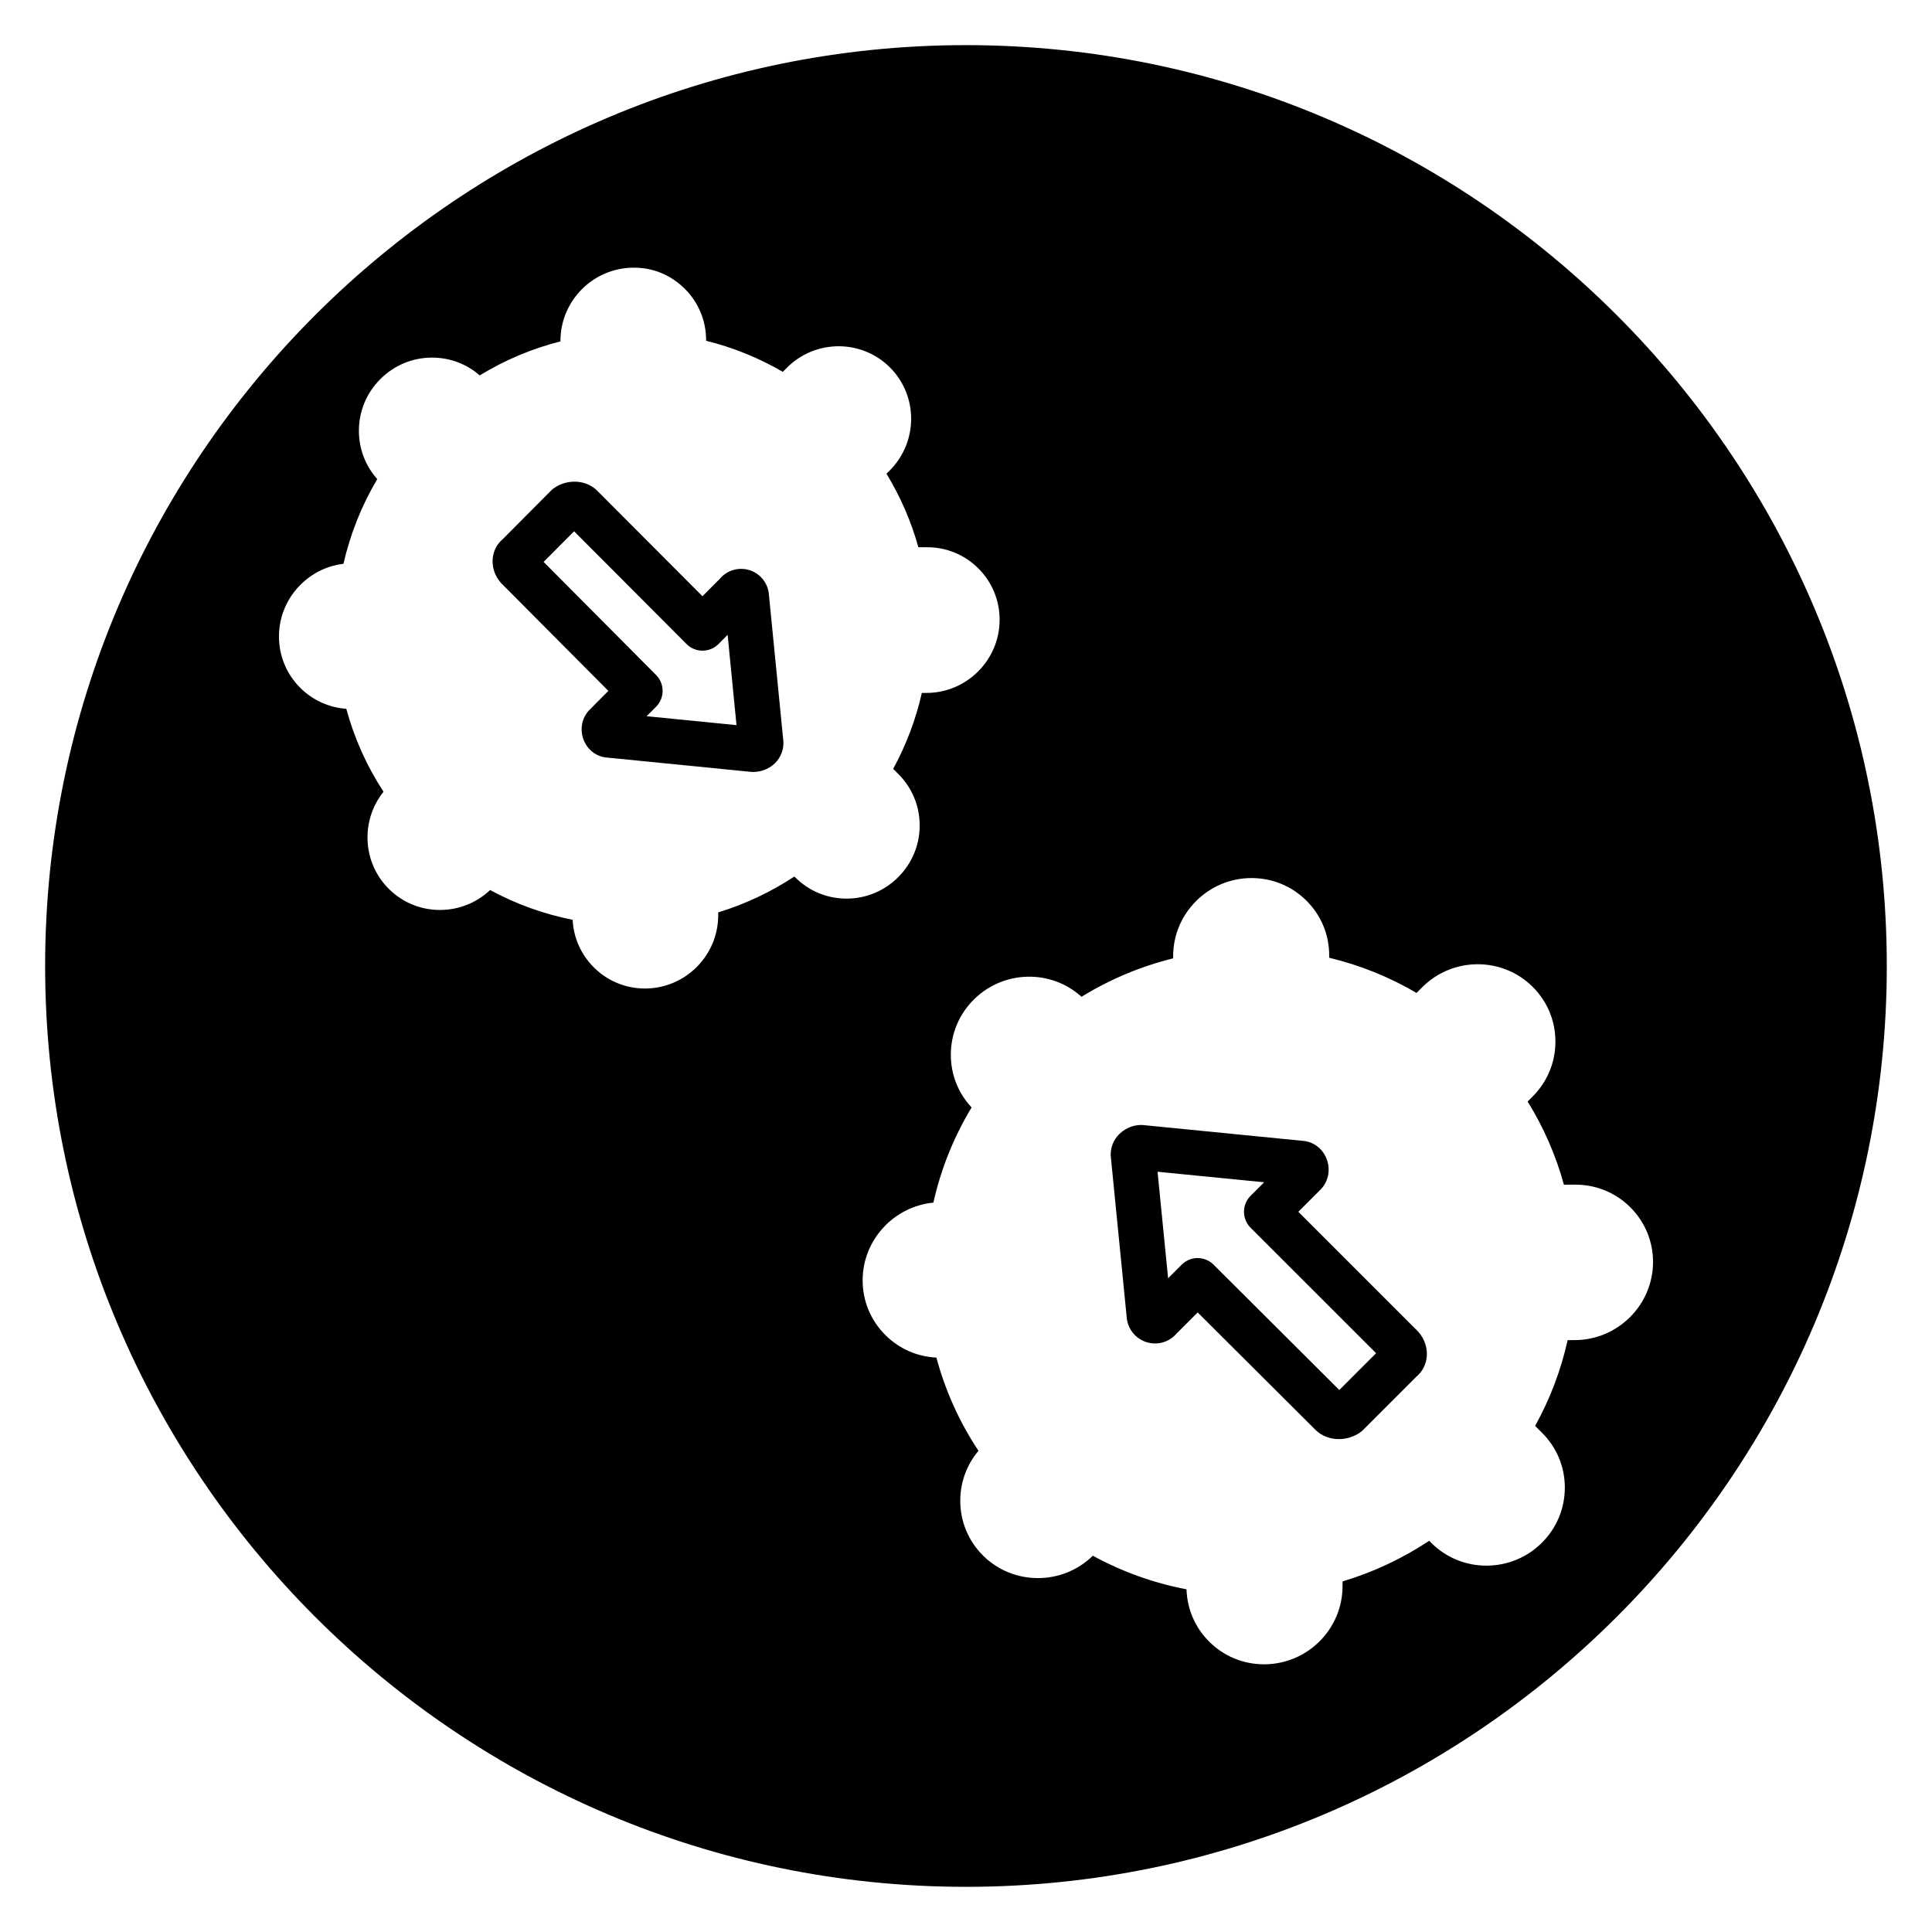
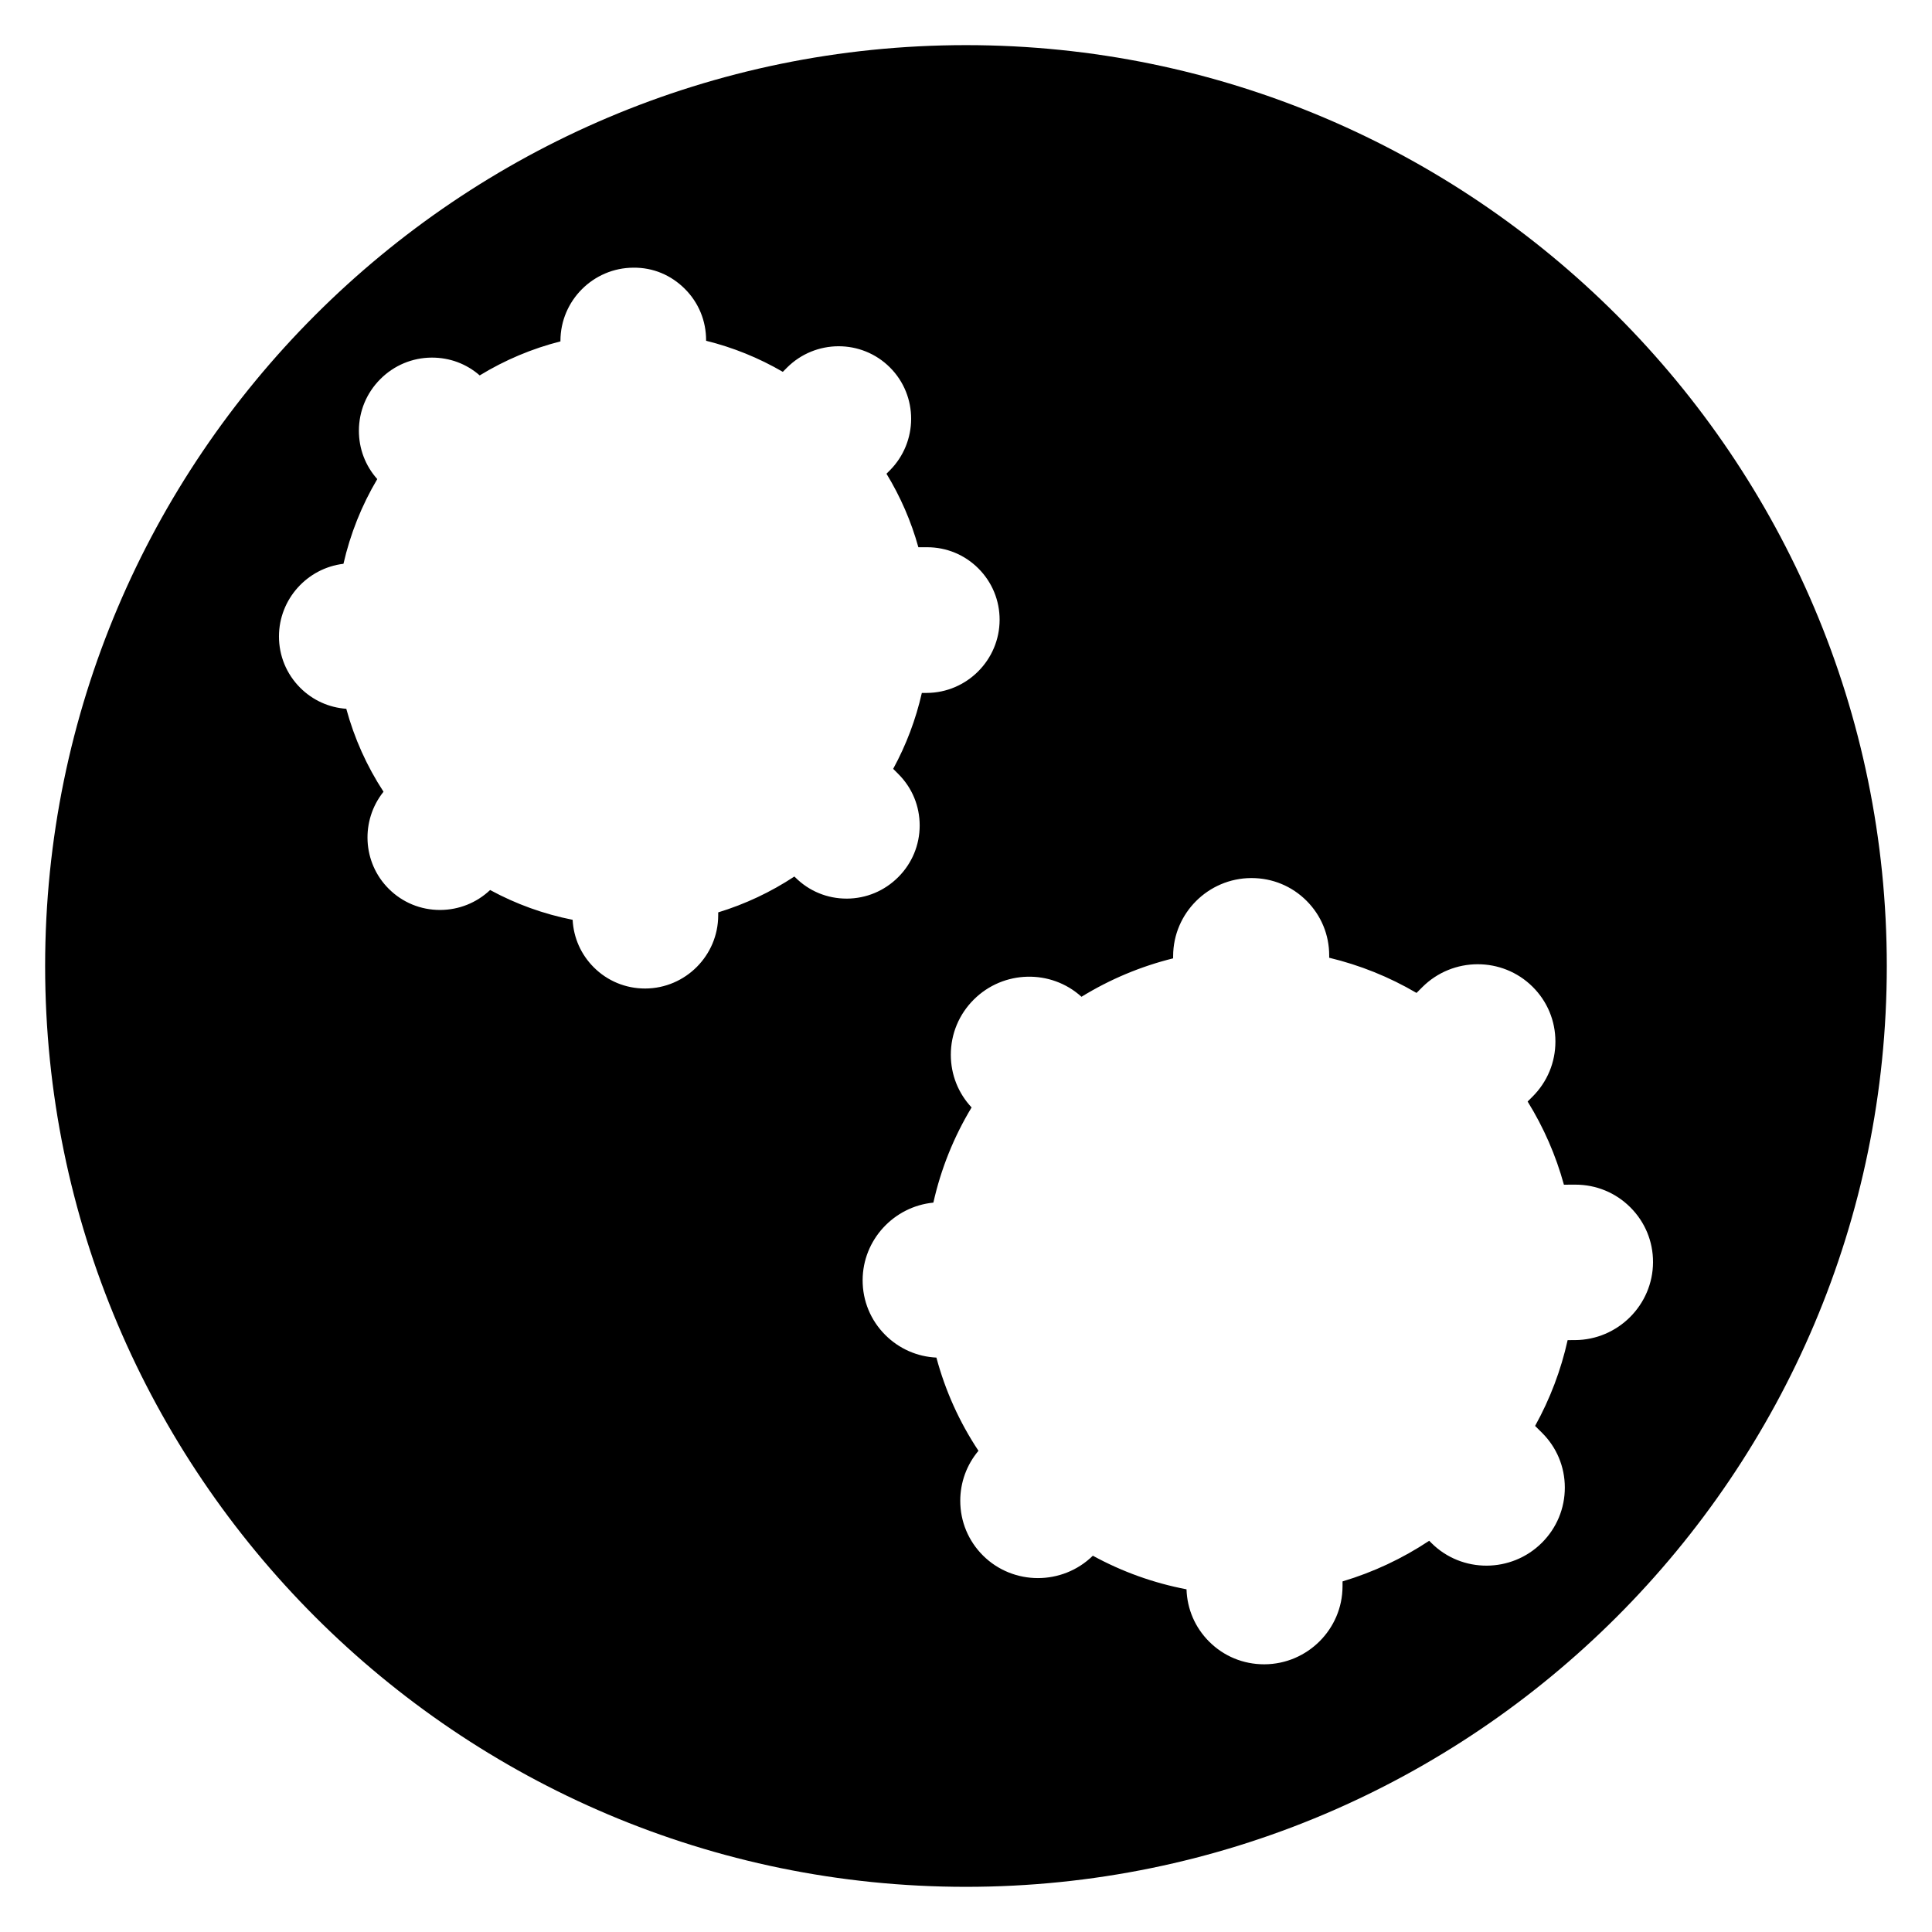
<svg xmlns="http://www.w3.org/2000/svg" fill="#000000" width="800px" height="800px" version="1.1" viewBox="144 144 512 512">
  <g>
-     <path d="m347.79 301.8c-0.16-3.09-2.184-5.75-5.141-6.695-2.871-0.914-5.938-0.004-7.871 2.262l-4.617 4.644-27.91-27.988c-2.894-2.902-7.938-3.18-11.484-0.633-0.273 0.191-0.523 0.406-0.754 0.641l-12.832 12.902c-1.547 1.305-2.512 3.238-2.633 5.352-0.152 2.594 0.949 5.164 2.957 6.945l27.711 27.863-4.672 4.703c-2.281 2.086-3.016 5.336-1.871 8.285 1.059 2.723 3.512 4.535 6.32 4.695l38.016 3.777c0.195 0.02 0.395 0.027 0.59 0.027 2.477 0 4.848-1.105 6.352-2.961 1.332-1.645 1.898-3.746 1.582-5.828zm-32.422 32.004 2.496-2.512c2.316-2.332 2.316-6.09 0-8.418l-29.801-29.961 8.074-8.117 29.805 29.883c1.117 1.121 2.641 1.754 4.227 1.754h0.004c1.59 0 3.109-0.633 4.231-1.758l2.422-2.434 2.356 23.93z" />
-     <path d="m488.07 465.14 5.57-5.574c2.332-2.117 3.09-5.434 1.926-8.445-1.074-2.789-3.582-4.637-6.453-4.797l-41.945-4.148c-2.734-0.285-5.469 0.965-7.129 3.016-1.359 1.68-1.934 3.824-1.605 5.949l4.129 41.699c0.16 3.152 2.223 5.863 5.234 6.828 2.941 0.949 6.074 0.008 8.043-2.305l5.559-5.555 31.234 31.141c1.613 1.605 3.867 2.426 6.188 2.426 1.969 0 3.977-0.59 5.66-1.789 0.27-0.191 0.52-0.406 0.75-0.637l14.172-14.164c1.594-1.332 2.594-3.32 2.723-5.5 0.152-2.68-0.992-5.332-3.082-7.176zm10.855 47.223-33.324-33.219c-1.164-1.16-2.691-1.742-4.215-1.742-1.527 0-3.055 0.582-4.219 1.746l-3.609 3.609-2.793-28.23 28.246 2.789-3.602 3.602c-1.117 1.117-1.746 2.637-1.746 4.219s0.629 3.102 1.746 4.219l33.27 33.254z" />
-     <path d="m400 155.96c-134.56 0-244.04 109.47-244.04 244.04 0 134.56 109.47 244.03 244.03 244.03s244.03-109.47 244.03-244.03c0.004-134.56-109.47-244.04-244.03-244.04zm-31.66 226.18c-5.129 0-9.945-1.992-13.574-5.613l-0.246-0.242c-6.262 4.129-13.02 7.309-20.184 9.504l-0.004 0.824c-0.027 10.625-8.691 19.305-19.309 19.352h-0.086c-5.129 0-9.945-1.988-13.57-5.609-3.398-3.391-5.367-7.832-5.613-12.598-7.68-1.523-15.004-4.164-21.867-7.894-3.59 3.391-8.258 5.262-13.211 5.285h-0.086c-5.129 0-9.949-1.992-13.574-5.613-7.012-6.996-7.465-18.125-1.379-25.719-4.438-6.789-7.738-14.152-9.867-21.98-4.613-0.324-8.902-2.266-12.203-5.562-3.644-3.641-5.648-8.488-5.637-13.652 0.023-9.871 7.508-18.066 17.09-19.211 1.816-7.93 4.812-15.449 8.961-22.449-3.156-3.535-4.879-8.055-4.867-12.844 0.012-5.152 2.027-9.996 5.676-13.648 3.641-3.652 8.484-5.68 13.633-5.703 4.773-0.008 9.188 1.645 12.707 4.719 6.672-4.074 13.836-7.094 21.395-9.016v-0.18c0.027-10.625 8.691-19.305 19.309-19.352 5.254-0.066 10.012 1.969 13.656 5.609 3.648 3.637 5.648 8.484 5.637 13.652v0.109c7.168 1.773 13.969 4.535 20.328 8.234l1.082-1.09c7.543-7.555 19.781-7.594 27.301-0.086 7.516 7.5 7.5 19.746-0.039 27.305l-0.871 0.871c3.715 6.106 6.547 12.625 8.453 19.488l2.238-0.008h0.086c5.129 0 9.945 1.988 13.57 5.609 3.644 3.641 5.648 8.488 5.637 13.652-0.027 10.625-8.691 19.301-19.309 19.348l-1.305 0.004c-1.59 7.023-4.133 13.758-7.594 20.117l1.387 1.391c3.644 3.637 5.644 8.484 5.637 13.648-0.012 5.152-2.027 9.996-5.676 13.648-3.644 3.652-8.484 5.68-13.633 5.703-0.02-0.004-0.051-0.004-0.078-0.004zm193.04 117-1.938 0.008c-1.766 7.949-4.652 15.566-8.625 22.738l1.832 1.816c3.894 3.867 6.043 9.02 6.047 14.508 0.004 5.527-2.156 10.727-6.086 14.645-8.074 8.039-21.176 8.086-29.223 0.102l-0.637-0.633c-7.106 4.715-14.793 8.32-22.961 10.766l-0.004 1.32c-0.027 11.34-9.309 20.598-20.688 20.648h-0.094c-5.512 0-10.684-2.133-14.566-6.016-3.723-3.715-5.836-8.617-5.996-13.855-8.73-1.668-17.043-4.652-24.824-8.906-8.078 7.914-21.09 7.91-29.09-0.027-3.894-3.867-6.039-9.016-6.047-14.508-0.004-4.902 1.699-9.547 4.824-13.273-5.051-7.613-8.781-15.883-11.145-24.695-5.125-0.246-9.895-2.352-13.539-5.988-3.891-3.883-6.023-9.043-6.012-14.531 0.027-10.688 8.273-19.527 18.746-20.551 2.004-8.922 5.394-17.371 10.129-25.223-3.551-3.793-5.5-8.715-5.504-13.945-0.004-5.527 2.16-10.73 6.09-14.645 7.848-7.816 20.453-8.082 28.539-0.738 7.559-4.641 15.688-8.051 24.285-10.184l0.004-0.633c0.027-11.332 9.309-20.598 20.688-20.645h0.094c5.512 0 10.68 2.129 14.562 6.012 3.891 3.883 6.023 9.043 6.012 14.531l-0.004 0.574c8.18 1.965 15.93 5.086 23.145 9.324l1.543-1.539c8.066-8.047 21.18-8.086 29.219-0.094 3.894 3.859 6.043 9.016 6.047 14.504 0.004 5.527-2.156 10.727-6.094 14.645l-1.27 1.266c4.266 6.887 7.484 14.27 9.617 22.039l2.949-0.012h0.094c5.512 0 10.684 2.133 14.566 6.016 3.887 3.883 6.019 9.035 6.008 14.531-0.039 11.34-9.316 20.598-20.695 20.648z" />
+     <path d="m400 155.96c-134.56 0-244.04 109.47-244.04 244.04 0 134.56 109.47 244.03 244.03 244.03s244.03-109.47 244.03-244.03c0.004-134.56-109.47-244.04-244.03-244.04zm-31.66 226.18c-5.129 0-9.945-1.992-13.574-5.613l-0.246-0.242c-6.262 4.129-13.02 7.309-20.184 9.504l-0.004 0.824c-0.027 10.625-8.691 19.305-19.309 19.352h-0.086c-5.129 0-9.945-1.988-13.57-5.609-3.398-3.391-5.367-7.832-5.613-12.598-7.68-1.523-15.004-4.164-21.867-7.894-3.59 3.391-8.258 5.262-13.211 5.285h-0.086c-5.129 0-9.949-1.992-13.574-5.613-7.012-6.996-7.465-18.125-1.379-25.719-4.438-6.789-7.738-14.152-9.867-21.98-4.613-0.324-8.902-2.266-12.203-5.562-3.644-3.641-5.648-8.488-5.637-13.652 0.023-9.871 7.508-18.066 17.09-19.211 1.816-7.93 4.812-15.449 8.961-22.449-3.156-3.535-4.879-8.055-4.867-12.844 0.012-5.152 2.027-9.996 5.676-13.648 3.641-3.652 8.484-5.68 13.633-5.703 4.773-0.008 9.188 1.645 12.707 4.719 6.672-4.074 13.836-7.094 21.395-9.016v-0.18c0.027-10.625 8.691-19.305 19.309-19.352 5.254-0.066 10.012 1.969 13.656 5.609 3.648 3.637 5.648 8.484 5.637 13.652v0.109c7.168 1.773 13.969 4.535 20.328 8.234l1.082-1.09c7.543-7.555 19.781-7.594 27.301-0.086 7.516 7.5 7.5 19.746-0.039 27.305l-0.871 0.871c3.715 6.106 6.547 12.625 8.453 19.488l2.238-0.008h0.086c5.129 0 9.945 1.988 13.57 5.609 3.644 3.641 5.648 8.488 5.637 13.652-0.027 10.625-8.691 19.301-19.309 19.348l-1.305 0.004c-1.59 7.023-4.133 13.758-7.594 20.117l1.387 1.391c3.644 3.637 5.644 8.484 5.637 13.648-0.012 5.152-2.027 9.996-5.676 13.648-3.644 3.652-8.484 5.68-13.633 5.703-0.02-0.004-0.051-0.004-0.078-0.004m193.04 117-1.938 0.008c-1.766 7.949-4.652 15.566-8.625 22.738l1.832 1.816c3.894 3.867 6.043 9.02 6.047 14.508 0.004 5.527-2.156 10.727-6.086 14.645-8.074 8.039-21.176 8.086-29.223 0.102l-0.637-0.633c-7.106 4.715-14.793 8.32-22.961 10.766l-0.004 1.32c-0.027 11.34-9.309 20.598-20.688 20.648h-0.094c-5.512 0-10.684-2.133-14.566-6.016-3.723-3.715-5.836-8.617-5.996-13.855-8.73-1.668-17.043-4.652-24.824-8.906-8.078 7.914-21.09 7.91-29.09-0.027-3.894-3.867-6.039-9.016-6.047-14.508-0.004-4.902 1.699-9.547 4.824-13.273-5.051-7.613-8.781-15.883-11.145-24.695-5.125-0.246-9.895-2.352-13.539-5.988-3.891-3.883-6.023-9.043-6.012-14.531 0.027-10.688 8.273-19.527 18.746-20.551 2.004-8.922 5.394-17.371 10.129-25.223-3.551-3.793-5.5-8.715-5.504-13.945-0.004-5.527 2.16-10.73 6.09-14.645 7.848-7.816 20.453-8.082 28.539-0.738 7.559-4.641 15.688-8.051 24.285-10.184l0.004-0.633c0.027-11.332 9.309-20.598 20.688-20.645h0.094c5.512 0 10.68 2.129 14.562 6.012 3.891 3.883 6.023 9.043 6.012 14.531l-0.004 0.574c8.18 1.965 15.93 5.086 23.145 9.324l1.543-1.539c8.066-8.047 21.18-8.086 29.219-0.094 3.894 3.859 6.043 9.016 6.047 14.504 0.004 5.527-2.156 10.727-6.094 14.645l-1.27 1.266c4.266 6.887 7.484 14.27 9.617 22.039l2.949-0.012h0.094c5.512 0 10.684 2.133 14.566 6.016 3.887 3.883 6.019 9.035 6.008 14.531-0.039 11.34-9.316 20.598-20.695 20.648z" />
  </g>
</svg>